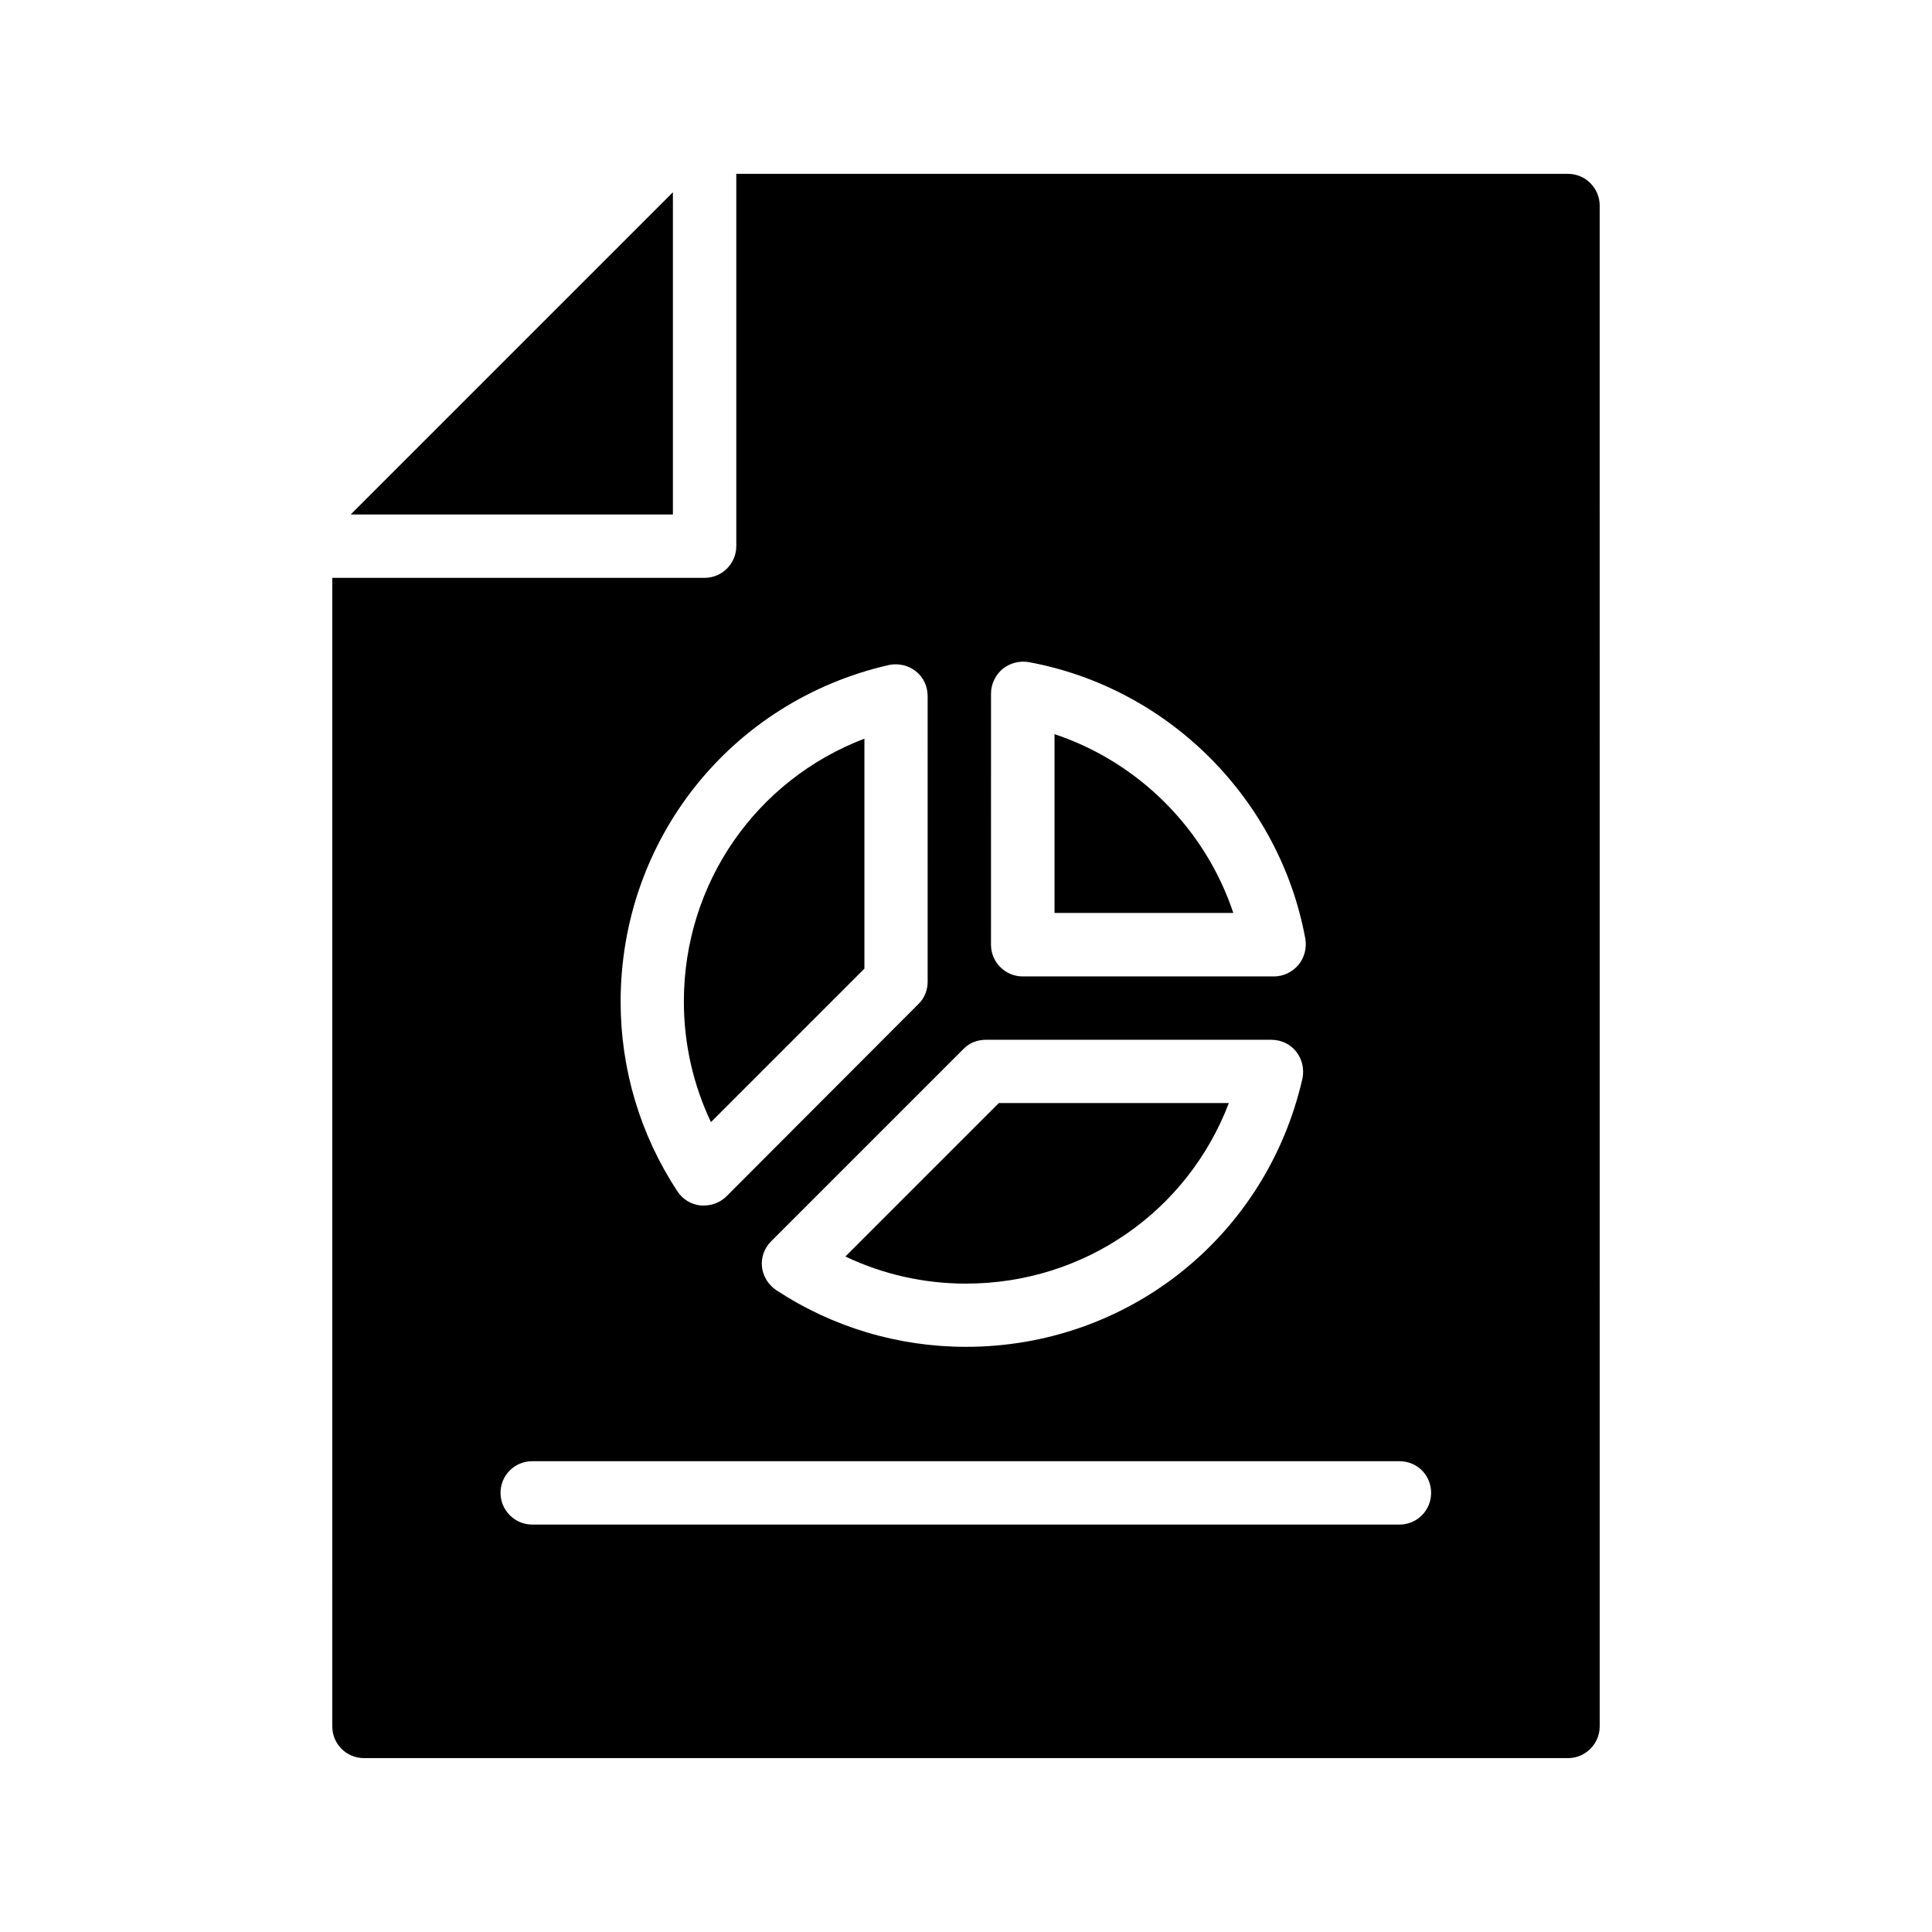
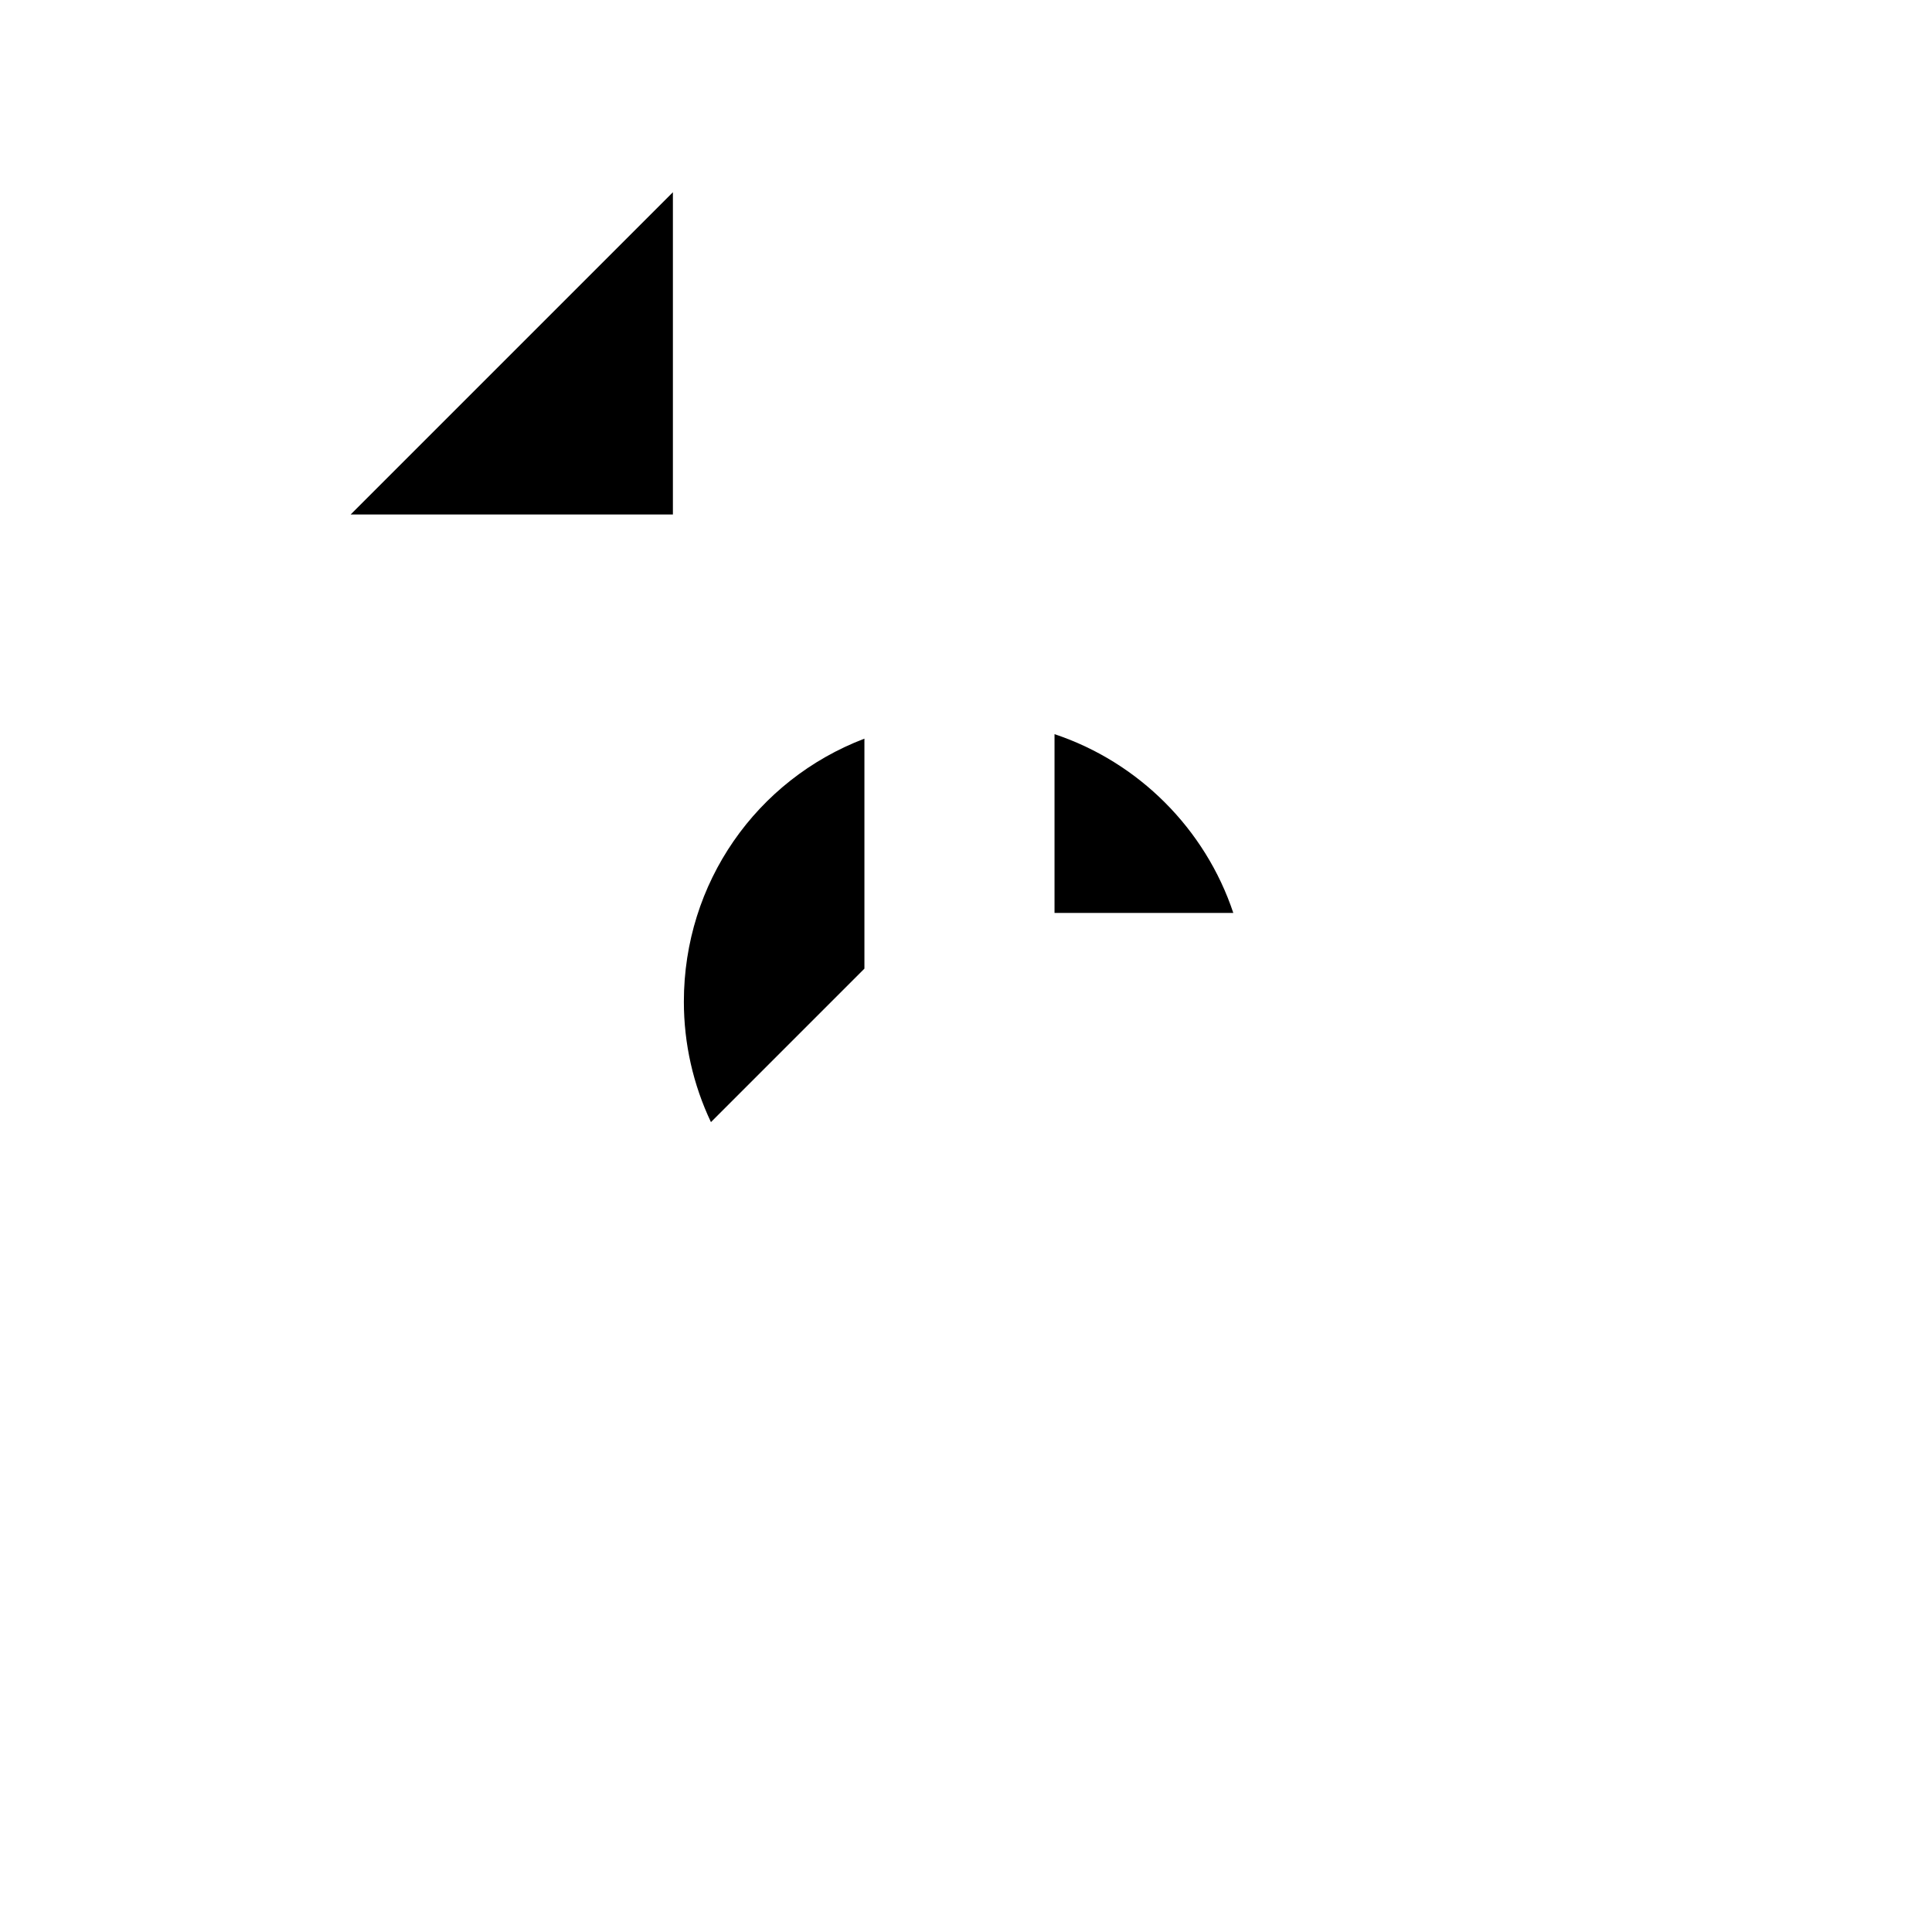
<svg xmlns="http://www.w3.org/2000/svg" fill="#000000" width="800px" height="800px" version="1.1" viewBox="144 144 512 512">
  <g>
    <path d="m423.46 338.56v47.375h47.379c-7.414-22.258-25.117-39.965-47.379-47.375z" />
-     <path d="m469.66 436.32h-60.957l-40.672 40.672c9.945 4.719 20.812 7.18 31.93 7.18 31.461 0 58.785-19.211 69.699-47.852z" />
    <path d="m236.93 280.34h85.395v-85.395z" />
    <path d="m373.08 400.7v-60.949c-28.633 10.918-47.848 38.242-47.848 69.699 0 11.121 2.461 21.984 7.176 31.922z" />
-     <path d="m232.06 601.52c0 4.617 3.695 8.398 8.398 8.398h319.08c4.617 0 8.398-3.777 8.398-8.398l-0.004-403.05c0-4.617-3.777-8.398-8.398-8.398h-220.41v98.664c0 4.617-3.777 8.398-8.398 8.398l-98.66-0.004zm174.57-273.74c0-2.519 1.176-4.871 3.023-6.465 1.93-1.594 4.535-2.266 6.969-1.848 37.031 6.801 66.504 36.273 73.305 73.305 0.418 2.519-0.254 5.039-1.848 6.969-1.594 1.848-3.945 3.023-6.465 3.023h-66.59c-4.617 0-8.398-3.777-8.398-8.398zm-1.43 91.777h75.738c2.519 0 4.953 1.09 6.551 3.106 1.594 2.016 2.184 4.617 1.68 7.137-9.57 41.902-46.266 71.125-89.172 71.125-17.969 0-35.352-5.207-50.297-15.031-2.098-1.426-3.527-3.695-3.777-6.215-0.25-2.519 0.672-4.953 2.434-6.719l50.969-50.969c1.512-1.594 3.691-2.434 5.875-2.434zm-25.609-99.332c2.519-0.504 5.121 0.086 7.137 1.68s3.106 4.031 3.106 6.551l0.004 75.734c0 2.184-0.84 4.367-2.434 5.879l-50.883 50.969c-1.594 1.594-3.777 2.434-5.961 2.434h-0.84c-2.519-0.254-4.785-1.594-6.215-3.777-9.824-14.945-15.031-32.328-15.031-50.211-0.004-42.992 29.219-79.688 71.117-89.258zm-94.547 211.01h229.82c4.703 0 8.398 3.695 8.398 8.398 0 4.617-3.695 8.398-8.398 8.398l-229.82-0.004c-4.617 0-8.398-3.777-8.398-8.398 0-4.699 3.781-8.395 8.398-8.395z" />
  </g>
</svg>